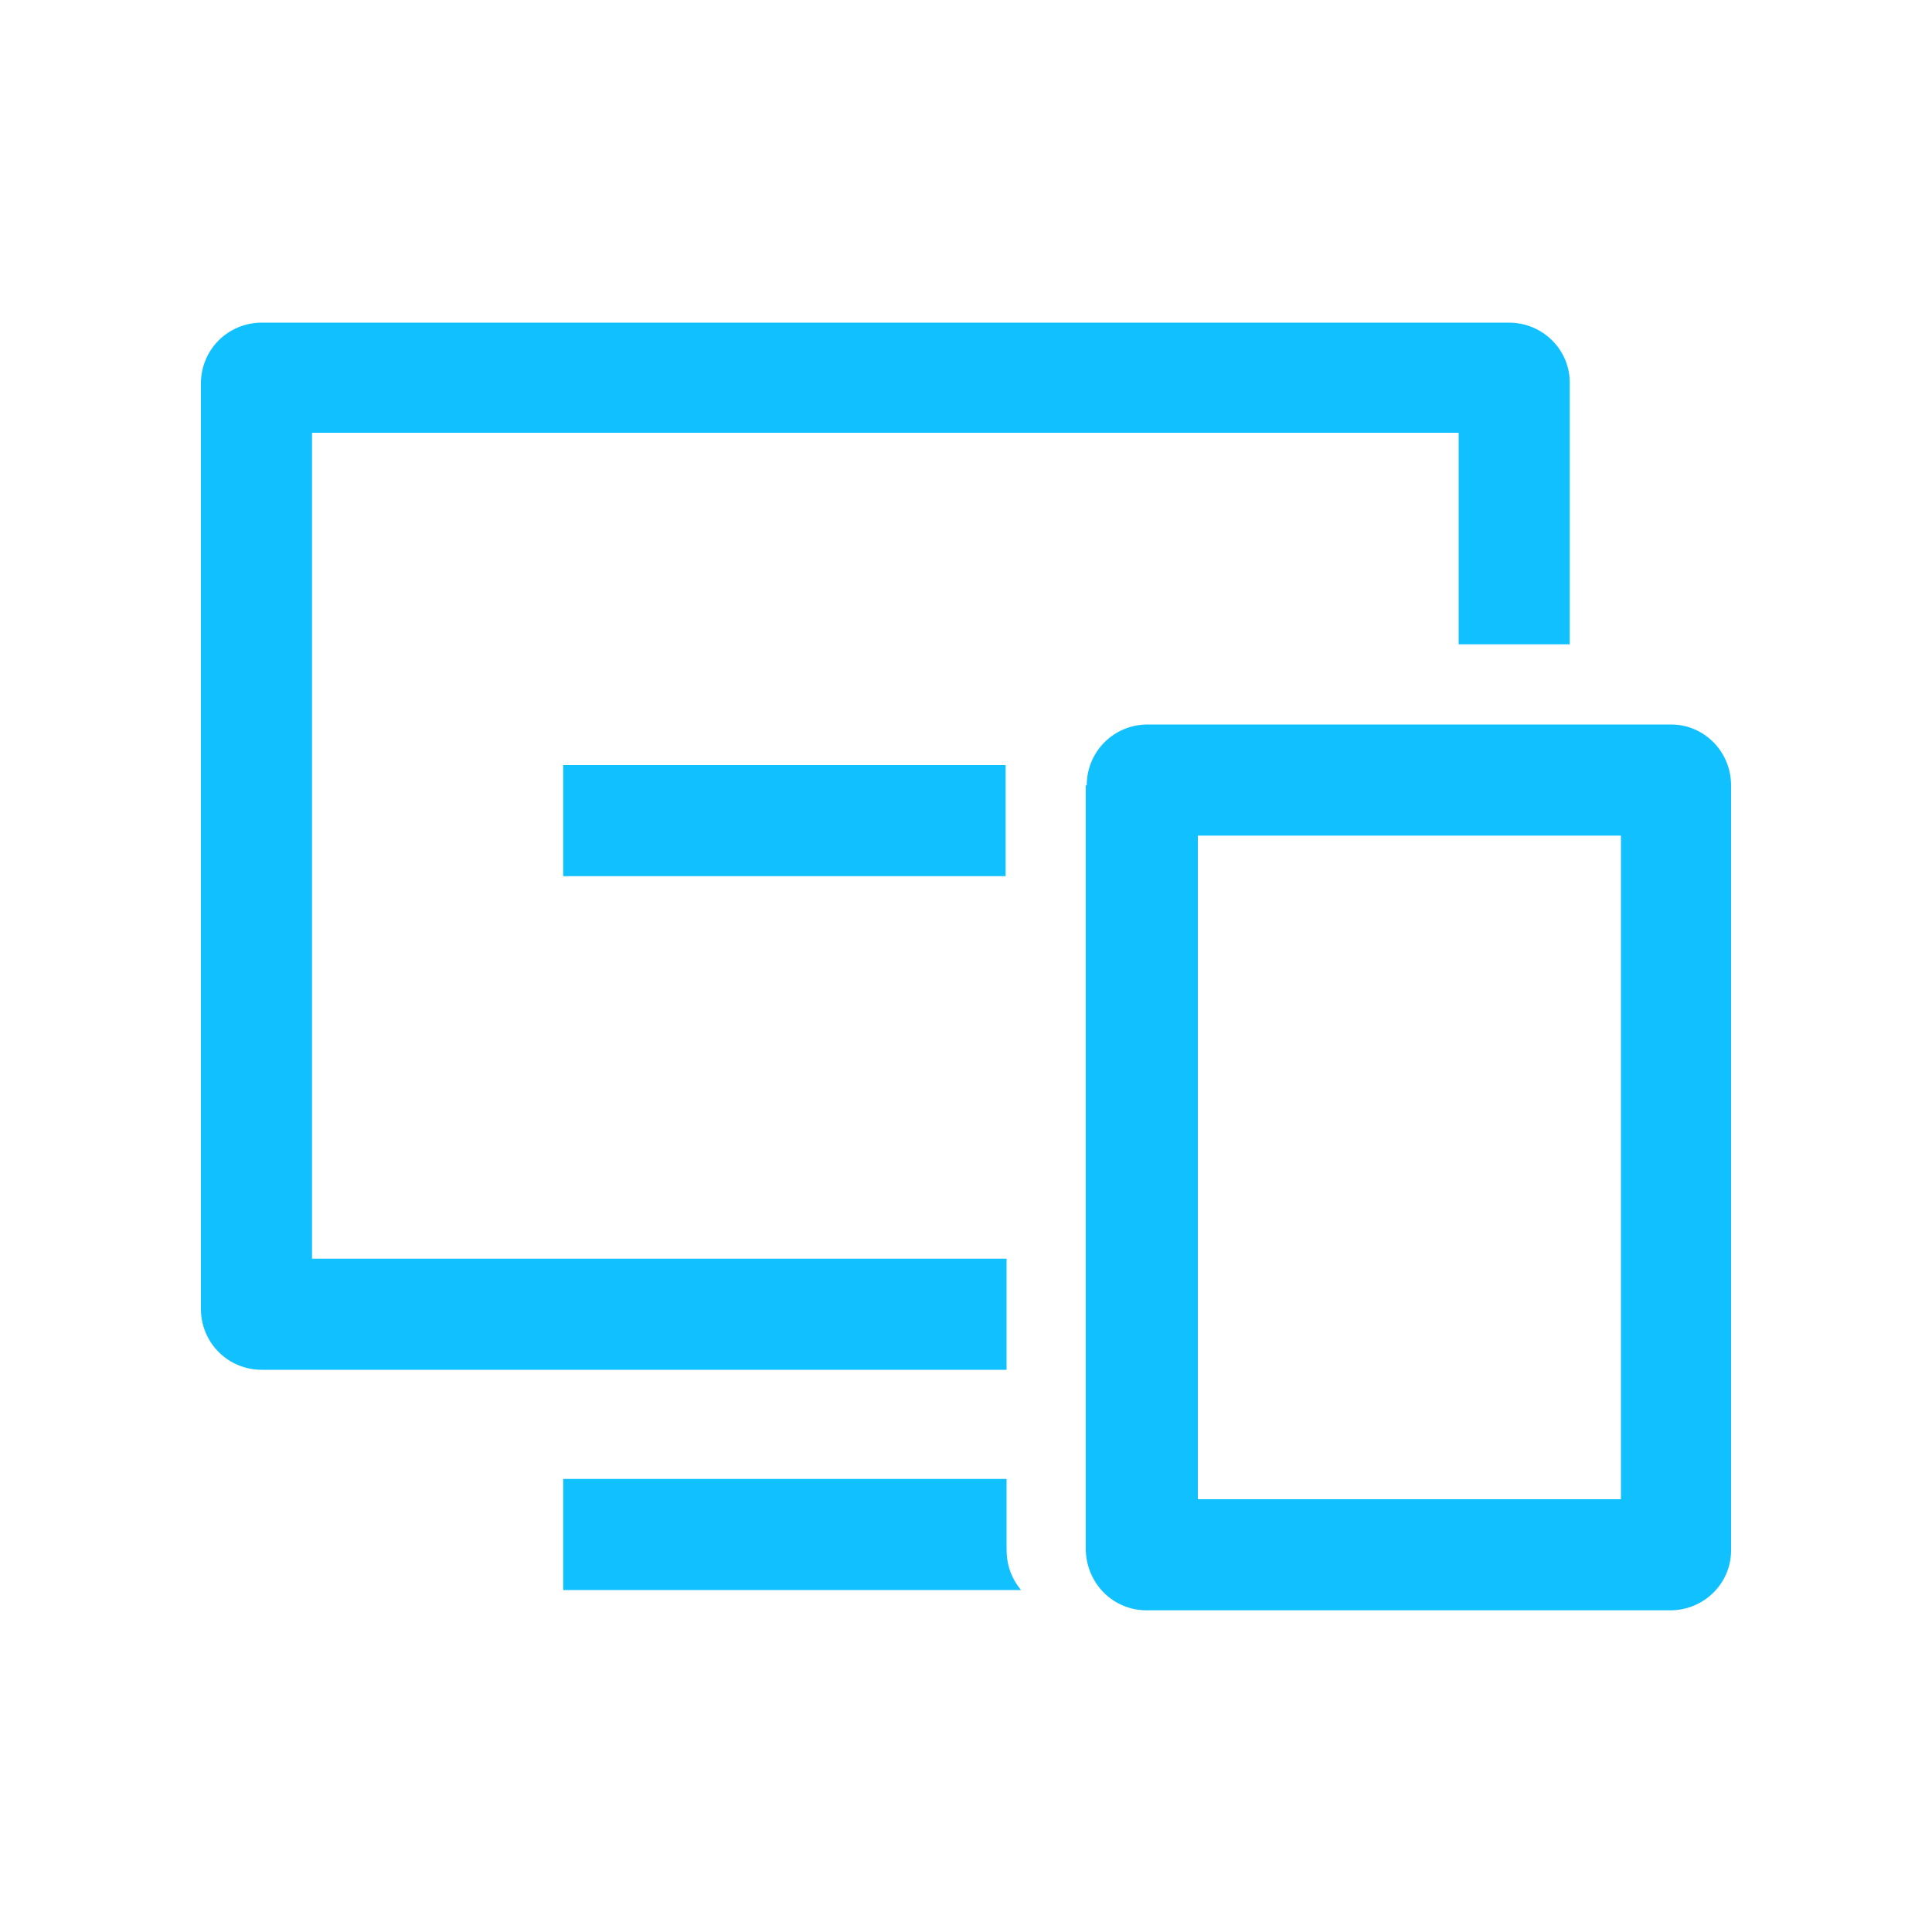
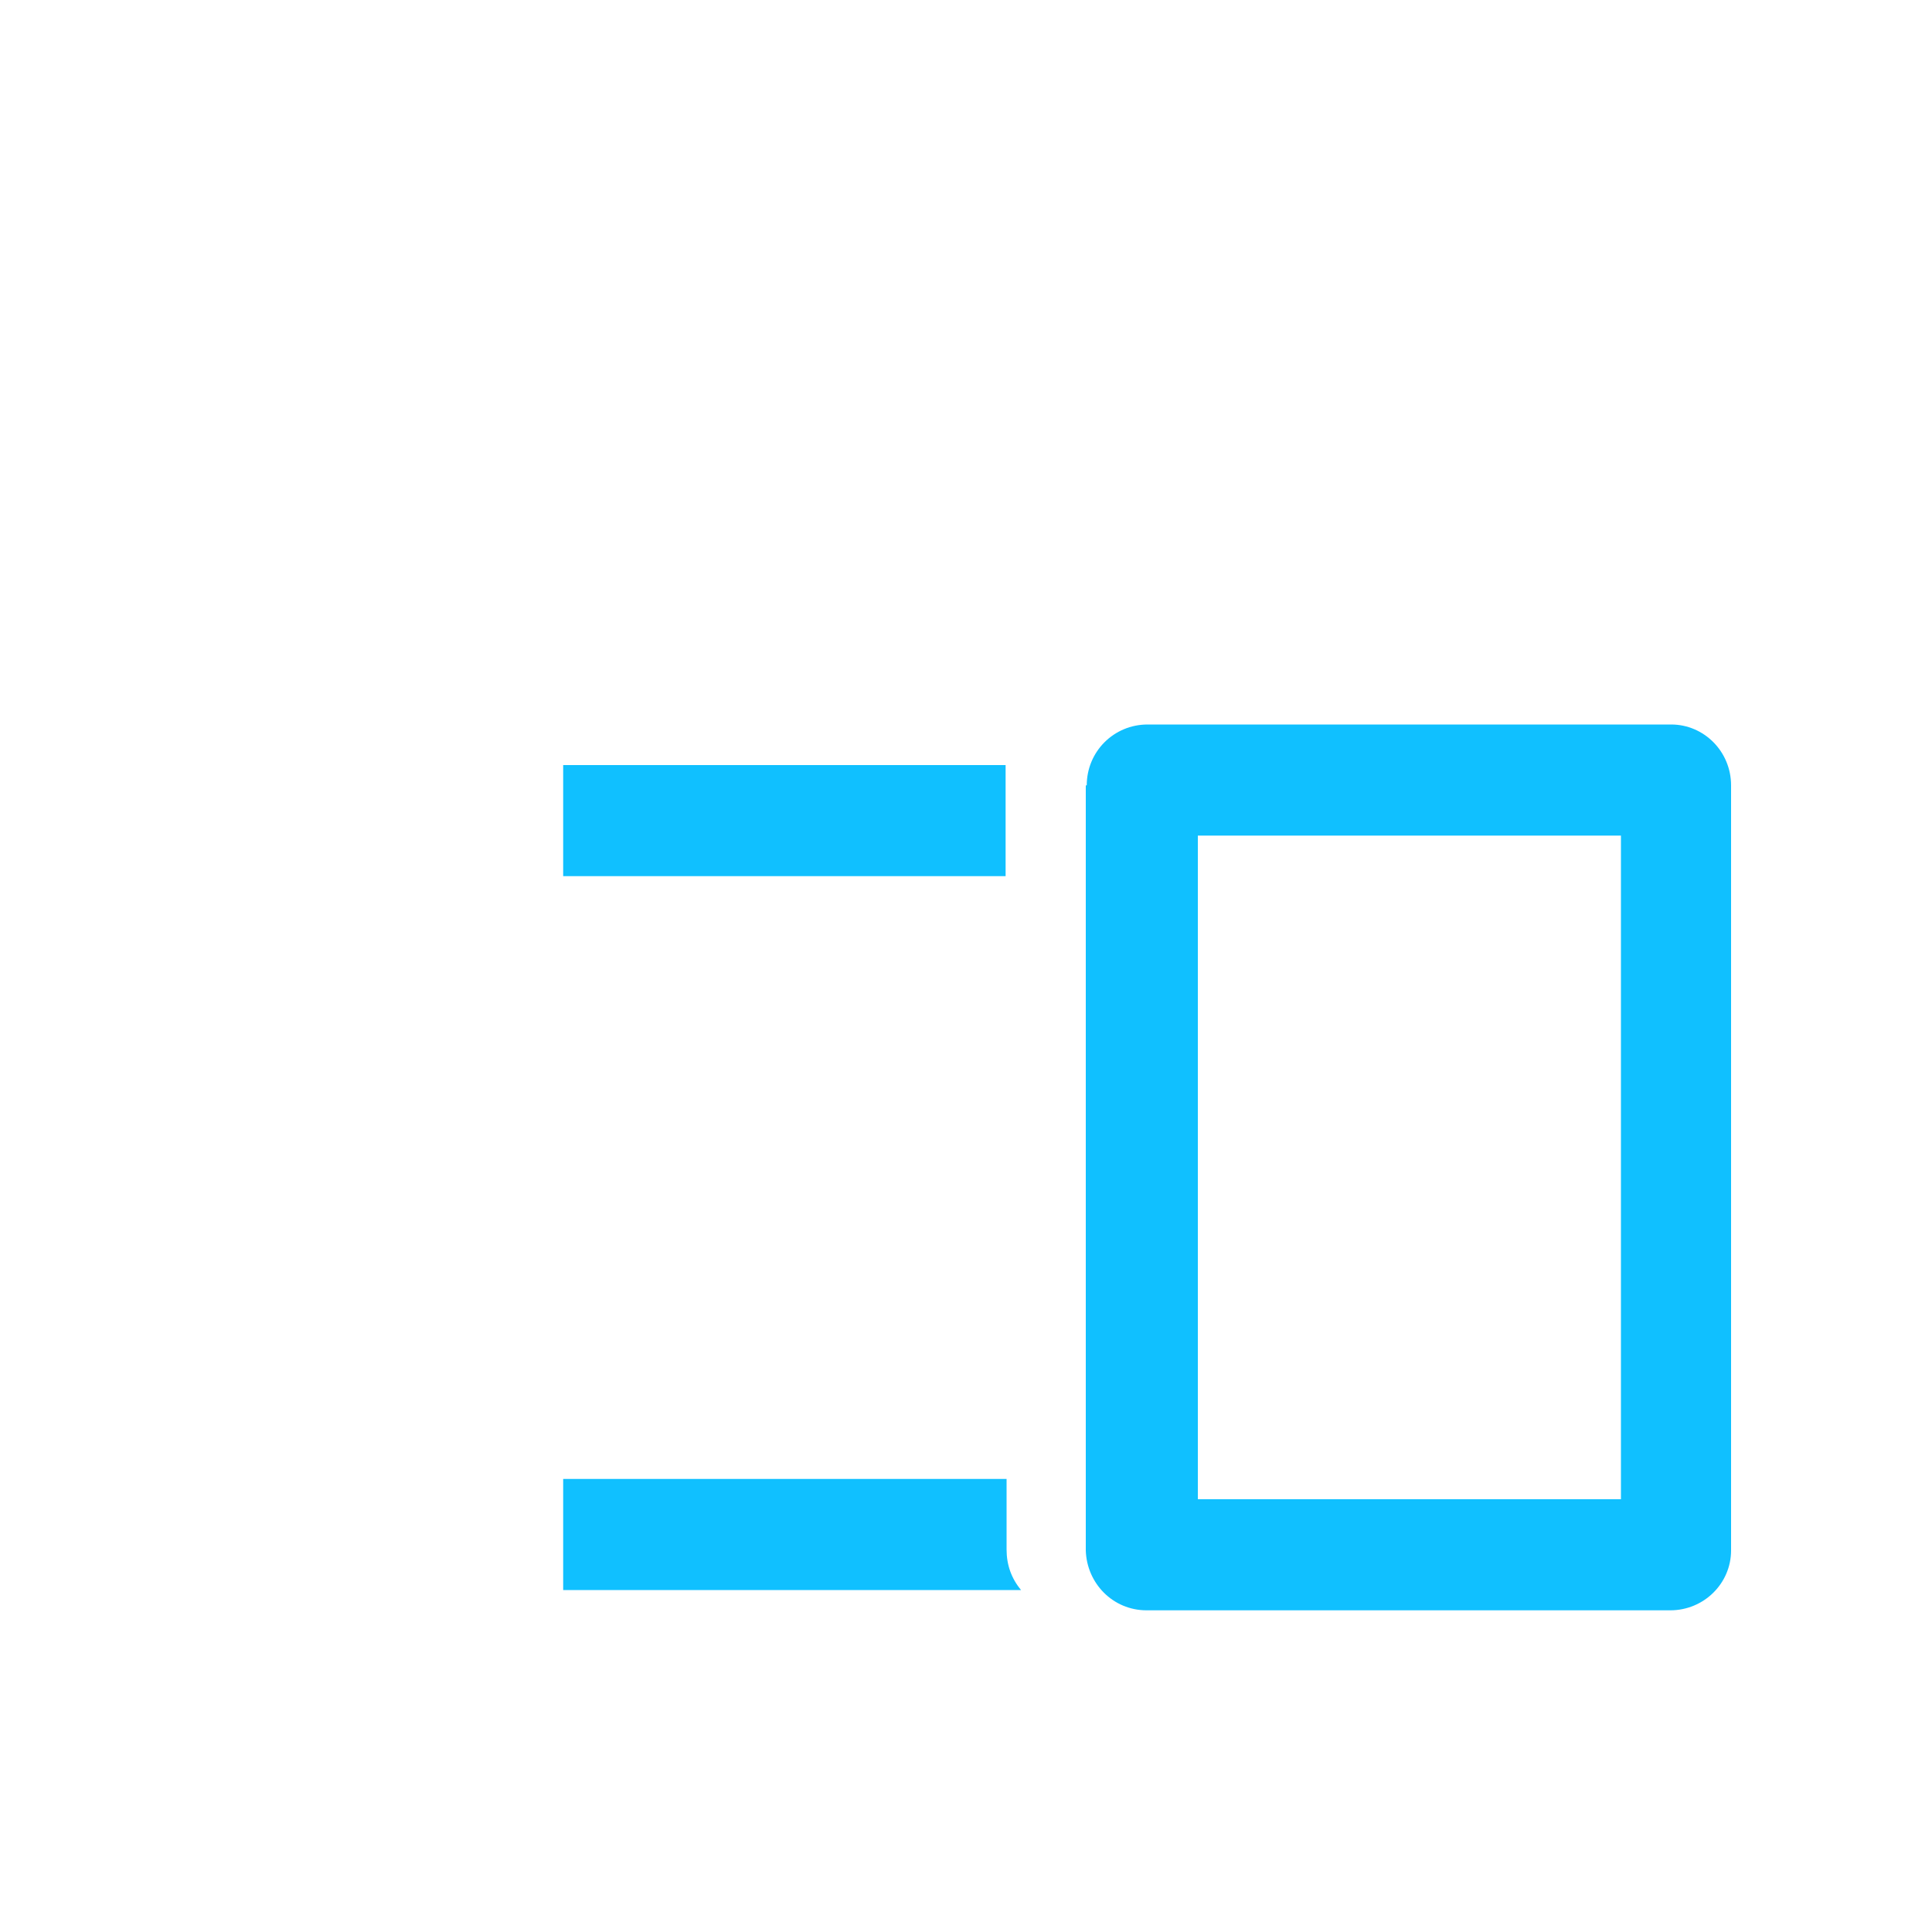
<svg xmlns="http://www.w3.org/2000/svg" version="1.1" id="图层_1" x="0px" y="0px" viewBox="0 0 200 200" style="enable-background:new 0 0 200 200;" xml:space="preserve">
  <style type="text/css">
	.st0{fill:#10C0FF;}
</style>
-   <path class="st0" d="M32.3,130.2V44.8H151v21.9h11.5V39.6c0-3.4-2.8-6.2-6.3-6.2H27.1c-3.5,0-6.3,2.8-6.3,6.3v95.8  c0,3.5,2.8,6.3,6.3,6.3h77.1v-11.5H32.3z" />
  <path class="st0" d="M58.3,79.2h45.8v11.5H58.3V79.2z M104.2,160.4v-7.3H58.3v11.5h47.4C104.7,163.4,104.2,162,104.2,160.4  L104.2,160.4z M112.5,81.3c0-3.5,2.8-6.3,6.3-6.3h54.2c3.4,0,6.2,2.8,6.2,6.3v79.2c0,3.4-2.8,6.2-6.3,6.2h-54.2  c-3.5,0-6.2-2.8-6.3-6.2c0,0,0,0,0,0V81.3L112.5,81.3z M124,155.2h43.8V86.5H124L124,155.2L124,155.2z" />
</svg>